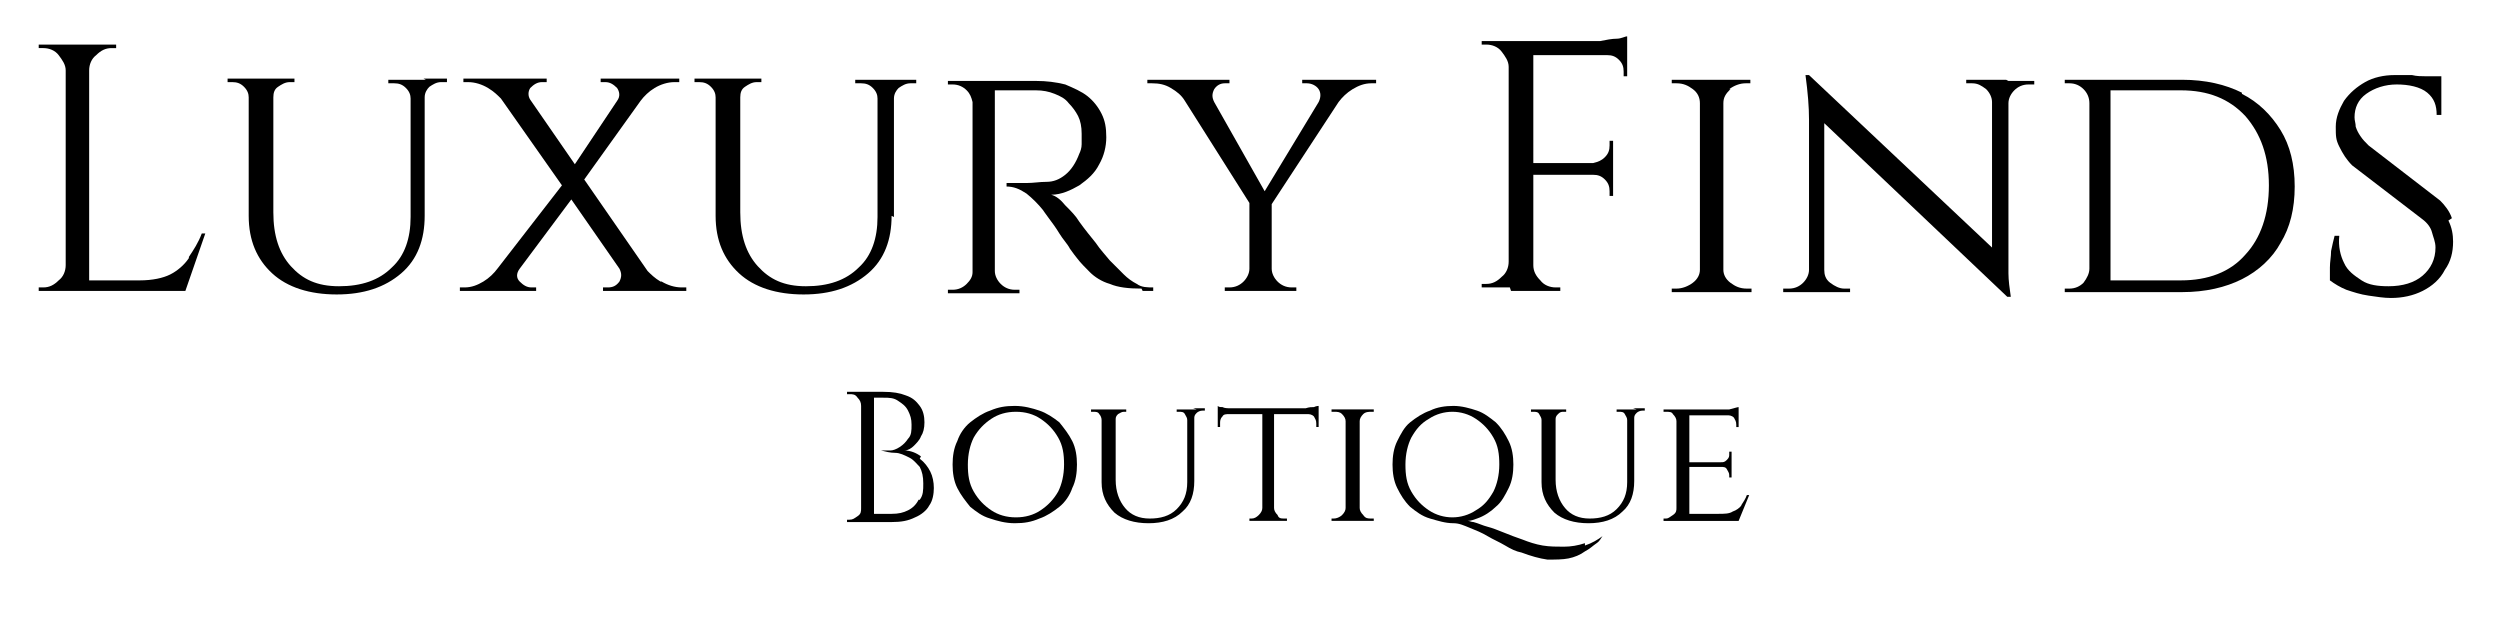
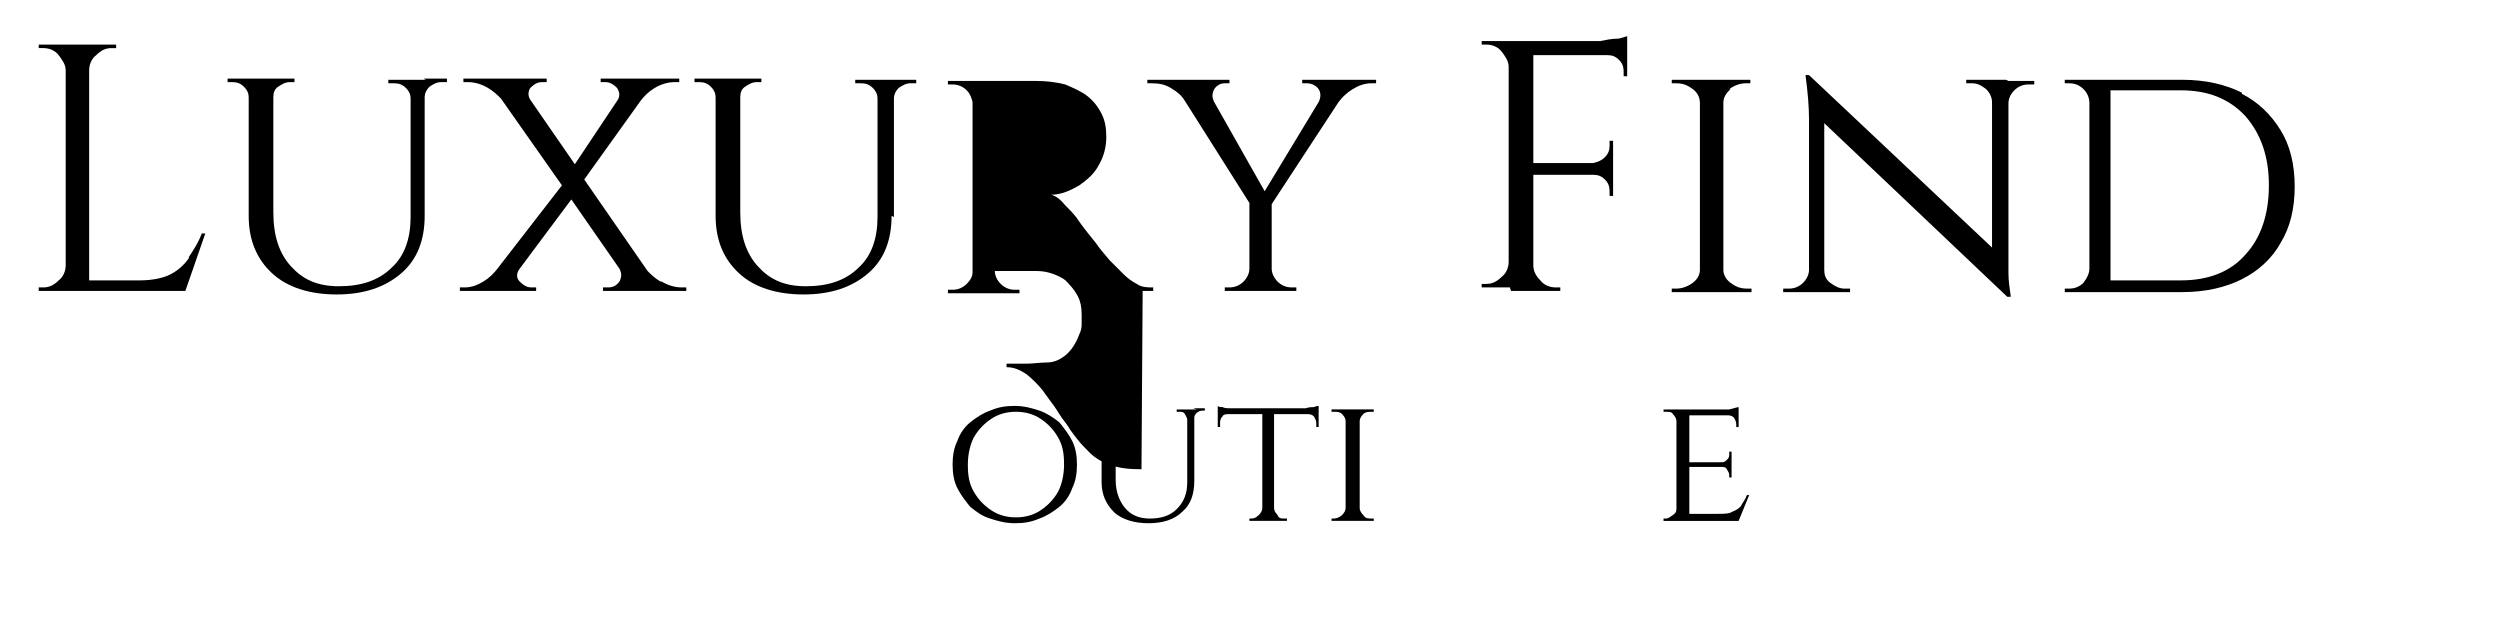
<svg xmlns="http://www.w3.org/2000/svg" id="Layer_1" version="1.1" viewBox="0 0 213.1 52.7">
  <path d="M16.1,22c-.4.6-1,1.1-1.6,1.4s-1.5.5-2.6.5h-4.3V6c0-.5.2-1,.6-1.3.4-.4.8-.6,1.3-.6h.4v-.3H3.3v.3h.4c.5,0,1,.2,1.3.6s.6.8.6,1.3v16.6c0,.5-.2,1-.6,1.3-.4.4-.8.6-1.3.6h-.4v.3h12.5l1.7-4.9h-.3c-.3.8-.7,1.4-1.1,2Z" />
  <path d="M36.3,6.8h-3.2v.3h.5c.4,0,.7.1,1,.4.3.3.4.6.4.9v10.1c0,1.8-.5,3.3-1.6,4.3-1.1,1.1-2.6,1.6-4.5,1.6s-3.1-.6-4.1-1.7c-1-1.1-1.5-2.6-1.5-4.6v-9.8c0-.4.1-.7.4-.9.3-.2.6-.4,1-.4h.4v-.3h-5.7v.3h.4c.4,0,.7.1,1,.4.3.3.4.6.4.9v10.1c0,2.1.7,3.7,2,4.9,1.3,1.2,3.2,1.8,5.5,1.8s4.1-.6,5.5-1.8,2-2.9,2-4.9v-10.1c0-.4.2-.7.4-.9.3-.2.6-.4,1-.4h.5v-.3h-2Z" />
  <path d="M56.3,24c-.5-.3-.8-.6-1.1-.9l-5.4-7.8,4.8-6.7h0c.3-.4.7-.8,1.2-1.1.5-.3,1.1-.5,1.7-.5h.4v-.3h-6.7v.3h.4c.4,0,.7.2,1,.5.2.3.3.7,0,1.1l-3.6,5.4-3.8-5.5c-.2-.3-.2-.7,0-1,.3-.3.6-.5,1-.5h.4v-.3h-7.1v.3h.4c.6,0,1.2.2,1.7.5.5.3.8.6,1.1.9l5.2,7.4-5.5,7.1h0c-.3.4-.7.8-1.2,1.1-.5.3-1,.5-1.6.5h-.4v.3h6.5v-.3h-.4c-.4,0-.7-.2-1-.5-.3-.3-.3-.7,0-1.1h0s4.4-5.9,4.4-5.9l4.1,5.9c.2.4.2.7,0,1.1-.3.4-.6.5-1,.5h-.4v.3h7.1v-.3h-.4c-.6,0-1.2-.2-1.7-.5Z" />
  <path d="M76.2,18.5v-10.1c0-.4.2-.7.4-.9.3-.2.6-.4,1-.4h.5v-.3h-5.2v.3h.5c.4,0,.7.1,1,.4.3.3.4.6.4.9v10.1c0,1.8-.5,3.3-1.6,4.3-1.1,1.1-2.6,1.6-4.5,1.6s-3.1-.6-4.1-1.7c-1-1.1-1.5-2.6-1.5-4.6v-9.8c0-.4.1-.7.4-.9.3-.2.6-.4,1-.4h.4v-.3h-5.7v.3h.4c.4,0,.7.1,1,.4.3.3.4.6.4.9v10.1c0,2.1.7,3.7,2,4.9,1.3,1.2,3.2,1.8,5.5,1.8s4.1-.6,5.5-1.8,2-2.9,2-4.9Z" />
-   <path d="M97.4,24.8h.9v-.3c-.5,0-1,0-1.4-.3-.4-.2-.8-.5-1.1-.8s-.7-.7-1.2-1.2c-.4-.5-.8-.9-1.2-1.5-.4-.5-.9-1.1-1.4-1.8-.3-.5-.7-.9-1.2-1.4-.4-.5-.8-.8-1.2-.9.9,0,1.7-.4,2.4-.8.7-.5,1.3-1,1.7-1.8.4-.7.6-1.5.6-2.3s-.1-1.4-.4-2c-.3-.6-.7-1.1-1.2-1.5s-1.2-.7-1.9-1c-.8-.2-1.6-.3-2.5-.3h-7.5v.3h.4c.5,0,.9.2,1.2.5.3.3.4.6.5,1v14.5c0,.4-.2.7-.5,1-.3.3-.7.5-1.2.5h-.4v.3h6.1v-.3h-.4c-.5,0-.9-.2-1.2-.5-.3-.3-.5-.7-.5-1.1V7.7c.1,0,.5,0,1,0,.7,0,1.5,0,2.5,0,.6,0,1.1.1,1.6.3.5.2.9.4,1.2.8.3.3.6.7.8,1.1.2.4.3.9.3,1.5,0,.3,0,.6,0,.9,0,.3-.1.6-.2.8-.3.8-.7,1.4-1.2,1.8-.5.4-1,.6-1.6.6-.6,0-1.1.1-1.7.1-.5,0-1.1,0-1.7,0v.3c.6,0,1.1.2,1.7.6.5.4,1,.9,1.4,1.4,0,0,.2.3.5.7.3.4.6.8.9,1.3.3.5.7.9.9,1.3.3.4.5.7.6.8.3.4.7.8,1.1,1.2.4.4,1,.8,1.7,1,.7.3,1.6.4,2.7.4Z" />
+   <path d="M97.4,24.8h.9v-.3c-.5,0-1,0-1.4-.3-.4-.2-.8-.5-1.1-.8s-.7-.7-1.2-1.2c-.4-.5-.8-.9-1.2-1.5-.4-.5-.9-1.1-1.4-1.8-.3-.5-.7-.9-1.2-1.4-.4-.5-.8-.8-1.2-.9.9,0,1.7-.4,2.4-.8.7-.5,1.3-1,1.7-1.8.4-.7.6-1.5.6-2.3s-.1-1.4-.4-2c-.3-.6-.7-1.1-1.2-1.5s-1.2-.7-1.9-1c-.8-.2-1.6-.3-2.5-.3h-7.5v.3h.4c.5,0,.9.2,1.2.5.3.3.4.6.5,1v14.5c0,.4-.2.7-.5,1-.3.3-.7.5-1.2.5h-.4v.3h6.1v-.3h-.4c-.5,0-.9-.2-1.2-.5-.3-.3-.5-.7-.5-1.1c.1,0,.5,0,1,0,.7,0,1.5,0,2.5,0,.6,0,1.1.1,1.6.3.5.2.9.4,1.2.8.3.3.6.7.8,1.1.2.4.3.9.3,1.5,0,.3,0,.6,0,.9,0,.3-.1.6-.2.8-.3.8-.7,1.4-1.2,1.8-.5.4-1,.6-1.6.6-.6,0-1.1.1-1.7.1-.5,0-1.1,0-1.7,0v.3c.6,0,1.1.2,1.7.6.5.4,1,.9,1.4,1.4,0,0,.2.3.5.7.3.4.6.8.9,1.3.3.5.7.9.9,1.3.3.4.5.7.6.8.3.4.7.8,1.1,1.2.4.4,1,.8,1.7,1,.7.3,1.6.4,2.7.4Z" />
  <path d="M111,7.1h.4c.4,0,.8.2,1,.5.2.3.2.7,0,1.1l-4.6,7.6-4.3-7.6h0c-.2-.4-.2-.7,0-1.1.2-.3.5-.5.9-.5h.4v-.3h-7v.3h.4c.6,0,1.1.1,1.6.4.5.3.9.6,1.2,1.1h0s5.5,8.7,5.5,8.7v5.6c0,.4-.2.8-.5,1.1-.3.3-.7.5-1.2.5h-.4v.3h6.1v-.3h-.4c-.5,0-.9-.2-1.2-.5-.3-.3-.5-.7-.5-1.1v-5.5l5.7-8.7h0c.3-.4.7-.8,1.2-1.1.5-.3,1-.5,1.6-.5h.4v-.3h-6.3v.3Z" />
  <path d="M128.8,24.8h4.2v-.3h-.4c-.5,0-1-.2-1.3-.6-.4-.4-.6-.8-.6-1.3v-7.7h5.1c.4,0,.7.1,1,.4.3.3.4.6.4,1v.4h.3v-1.9h0v-.8h0v-2h-.3v.4c0,.4-.1.7-.4,1-.3.3-.6.4-1,.5h-5.1V4.7h6.3c.4,0,.7.1,1,.4s.4.6.4,1v.4h.3v-1.9h0v-1.5c-.2,0-.5.2-.9.2-.4,0-.9.1-1.4.2-.5,0-1,0-1.4,0h-8.7v.3h.4c.5,0,1,.2,1.3.6s.6.8.6,1.3v16.6c0,.5-.2,1-.6,1.3-.4.4-.8.6-1.3.6h-.4v.3h2.4Z" />
  <path d="M147.4,7.6c.4-.3.9-.5,1.4-.5h.4v-.3s-2.4,0-2.4,0h-4.3v.3h.4c.6,0,1,.2,1.4.5.4.3.6.7.6,1.2v14.2c0,.4-.2.8-.6,1.1-.4.3-.9.5-1.4.5h-.4v.3h6.8v-.3h-.4c-.6,0-1-.2-1.4-.5-.4-.3-.6-.7-.6-1.1v-14.2c0-.5.2-.8.6-1.2Z" />
  <path d="M171,6.8h-3.4v.3h.5c.5,0,.8.2,1.2.5.3.3.5.7.5,1.1v12.4l-15.6-14.7h-.3c.2,1.5.3,2.7.3,3.8v12.8c0,.4-.2.8-.5,1.1s-.7.5-1.2.5h-.5v.3h5.7v-.3h-.5c-.4,0-.8-.2-1.2-.5s-.5-.7-.5-1.1h0v-12.5s15.6,14.8,15.6,14.8h.3c-.1-.7-.2-1.4-.2-2,0-.6,0-1.2,0-1.8v-12.7c0-.4.2-.8.5-1.1.3-.3.7-.5,1.2-.5h.5v-.3h-2.2Z" />
  <path d="M191.1,7.9c-1.4-.7-3.1-1.1-5.1-1.1h-10v.3h.4c.5,0,.9.2,1.2.5.3.3.5.7.5,1.2v14.1c0,.4-.2.8-.5,1.2-.3.3-.7.5-1.2.5h-.4v.3h10c2,0,3.7-.4,5.1-1.1,1.4-.7,2.6-1.8,3.3-3.1.8-1.3,1.2-2.9,1.2-4.8s-.4-3.5-1.2-4.8c-.8-1.3-1.9-2.4-3.3-3.1ZM191.4,21.7c-1.3,1.5-3.2,2.2-5.5,2.2h-6V7.7h6c2.3,0,4.1.7,5.5,2.2,1.3,1.5,2,3.4,2,5.9s-.7,4.5-2,5.9Z" />
-   <path d="M209,18.6c-.2-.6-.6-1.1-1-1.5l-6.1-4.7c-.3-.3-.5-.5-.7-.8-.2-.3-.3-.5-.4-.8,0-.3-.1-.5-.1-.8,0-.8.3-1.5,1-2,.7-.5,1.6-.8,2.6-.8s2,.2,2.6.7c.6.5.8,1.1.8,1.9h.4v-3s0,0,0,0v-.3h-1c-.1,0-.3,0-.4,0-.3,0-.7,0-1.1-.1-.4,0-.9,0-1.5,0-.9,0-1.8.2-2.5.6s-1.3.9-1.8,1.6c-.4.7-.7,1.4-.7,2.2s0,1.1.3,1.7.6,1.1,1.1,1.6l6,4.6c.4.3.7.7.8,1.1s.3.8.3,1.3c0,1-.4,1.8-1.1,2.4s-1.7.9-2.9.9c-.9,0-1.7-.1-2.3-.5s-1.2-.8-1.5-1.5c-.3-.6-.5-1.4-.4-2.3h-.4c-.1.4-.2.8-.3,1.3,0,.5-.1.9-.1,1.4s0,.8,0,1.1c.4.3.9.6,1.4.8.6.2,1.2.4,1.9.5.7.1,1.3.2,1.9.2,1,0,1.9-.2,2.7-.6.8-.4,1.5-1,1.9-1.8.5-.7.7-1.5.7-2.4,0-.6-.1-1.2-.4-1.8Z" />
-   <path d="M78.5,38.9c-.4-.3-.9-.5-1.4-.5.3,0,.6-.2.8-.4s.5-.5.6-.8c.2-.3.3-.7.3-1.2s-.1-1-.4-1.4-.6-.7-1.2-.9c-.5-.2-1.1-.3-1.9-.3h-3.1v.2h.2c.3,0,.5,0,.7.3.2.2.3.4.3.7v8.7c0,.3,0,.5-.3.7s-.4.3-.7.3h-.2v.2s1.2,0,1.2,0h2.6c.8,0,1.4-.1,2-.4.5-.2,1-.6,1.2-1,.3-.4.4-1,.4-1.5s-.1-1-.3-1.4-.5-.8-.9-1.1ZM78.3,42.6c-.2.4-.5.7-.9.9-.4.2-.8.3-1.4.3h-1.5v-9.9h.8c.5,0,.9,0,1.3.3.3.2.6.4.8.8s.3.7.3,1.2,0,.9-.3,1.2c-.2.3-.4.5-.7.7-.3.2-.6.3-.8.3-.3,0-.6,0-.8,0h0c.4.1.8.2,1.2.2.4,0,.8.2,1.2.4s.6.5.9.8c.2.4.3.8.3,1.4s0,1-.3,1.4Z" />
  <path d="M90.3,36c-.5-.4-1.1-.8-1.7-1-.6-.2-1.3-.4-2.1-.4s-1.4.1-2.1.4c-.6.2-1.2.6-1.7,1-.5.4-.9,1-1.1,1.6-.3.6-.4,1.3-.4,2s.1,1.4.4,2c.3.6.7,1.1,1.1,1.6.5.4,1,.8,1.7,1,.6.2,1.3.4,2.1.4s1.4-.1,2.1-.4c.6-.2,1.2-.6,1.7-1,.5-.4.9-1,1.1-1.6.3-.6.4-1.3.4-2s-.1-1.4-.4-2c-.3-.6-.7-1.1-1.1-1.6ZM90.2,41.9c-.4.7-.9,1.2-1.5,1.6s-1.3.6-2.1.6-1.5-.2-2.1-.6-1.1-.9-1.5-1.6c-.4-.7-.5-1.4-.5-2.3s.2-1.7.5-2.3c.4-.7.9-1.2,1.5-1.6s1.3-.6,2.1-.6,1.5.2,2.1.6,1.1.9,1.5,1.6c.4.7.5,1.4.5,2.3s-.2,1.7-.5,2.3Z" />
  <path d="M102,34.9h-1.7v.2h.2c.2,0,.4,0,.5.2s.2.3.2.5v5.3c0,1-.3,1.7-.9,2.3-.6.6-1.4.8-2.3.8s-1.6-.3-2.1-.9-.8-1.4-.8-2.4v-5.1c0-.2,0-.3.2-.5.2-.1.3-.2.5-.2h.2v-.2h-3v.2h.2c.2,0,.4,0,.5.2.1.1.2.3.2.5v5.3c0,1.1.4,1.9,1.1,2.6.7.6,1.7.9,2.9.9s2.2-.3,2.9-1c.7-.6,1-1.5,1-2.6v-5.3c0-.2,0-.3.2-.5.1-.1.3-.2.5-.2h.2v-.2h-1Z" />
  <path d="M111.4,34.8c-.2,0-.5,0-.7,0h-5.1c-.2,0-.4,0-.7,0s-.5,0-.7-.1c-.2,0-.3,0-.4-.1v.7h0v1.1h.2v-.3c0-.2,0-.4.2-.6.1-.2.3-.2.6-.2h2.8v8c0,.2-.1.4-.3.6-.2.2-.4.3-.6.3h-.2v.2h3.2v-.2h-.2c-.3,0-.5,0-.6-.3-.2-.2-.3-.4-.3-.6v-8h2.8c.2,0,.4,0,.6.2.1.2.2.3.2.6v.3h.2v-1.1h0v-.7c0,0-.2,0-.4.1-.2,0-.4,0-.7.1Z" />
  <path d="M116.2,35.3c.2-.2.5-.2.7-.2h.2v-.2s-1.3,0-1.3,0h-2.3v.2h.2c.3,0,.5,0,.7.2s.3.4.3.6v7.4c0,.2-.1.4-.3.6-.2.2-.5.3-.7.3h-.2v.2h3.6v-.2h-.2c-.3,0-.5,0-.7-.3-.2-.2-.3-.4-.3-.6v-7.4c0-.2.1-.4.3-.6Z" />
-   <path d="M135.1,46.3c-.6.2-1.2.3-1.8.3-.6,0-1.2,0-1.8-.1-.6-.1-1.2-.3-1.7-.5-.6-.2-1.1-.4-1.6-.6-.5-.2-1-.4-1.4-.5s-.8-.3-1.2-.4c-.2,0-.3-.1-.5-.1.3,0,.5-.1.8-.2.6-.2,1.2-.6,1.6-1,.5-.4.8-1,1.1-1.6.3-.6.4-1.3.4-2s-.1-1.4-.4-2c-.3-.6-.6-1.1-1.1-1.6-.5-.4-1-.8-1.6-1-.6-.2-1.3-.4-2-.4s-1.4.1-2,.4c-.6.2-1.2.6-1.7,1-.5.4-.8,1-1.1,1.6-.3.6-.4,1.3-.4,2s.1,1.4.4,2c.3.6.6,1.1,1.1,1.6.5.4,1,.8,1.7,1s1.3.4,2,.4,0,0,0,0c.5,0,.9.2,1.4.4.5.2,1,.4,1.5.7.5.3,1,.5,1.5.8.5.3.9.5,1.4.6.8.3,1.5.5,2.2.6.7,0,1.3,0,1.8-.1.5-.1,1-.3,1.4-.6.4-.2.7-.5,1-.7s.4-.5.5-.6h0c-.4.3-.9.6-1.5.8ZM121.8,43.5c-.6-.4-1.1-.9-1.5-1.6-.4-.7-.5-1.4-.5-2.3s.2-1.7.5-2.3c.4-.7.8-1.2,1.5-1.6.6-.4,1.3-.6,2-.6s1.4.2,2,.6c.6.4,1.1.9,1.5,1.6.4.7.5,1.4.5,2.3s-.2,1.7-.5,2.3c-.4.7-.8,1.2-1.5,1.6-.6.4-1.3.6-2,.6s-1.4-.2-2-.6Z" />
-   <path d="M139.5,34.9h-1.7v.2h.2c.2,0,.4,0,.5.2s.2.3.2.5v5.3c0,1-.3,1.7-.9,2.3-.6.6-1.4.8-2.3.8s-1.6-.3-2.1-.9c-.5-.6-.8-1.4-.8-2.4v-5.1c0-.2,0-.3.2-.5s.3-.2.5-.2h.2v-.2h-3v.2h.2c.2,0,.4,0,.5.2s.2.3.2.5v5.3c0,1.1.4,1.9,1.1,2.6.7.6,1.7.9,2.9.9s2.2-.3,2.9-1c.7-.6,1-1.5,1-2.6v-5.3c0-.2,0-.3.2-.5.1-.1.3-.2.5-.2h.2v-.2h-1Z" />
  <path d="M148.5,43c-.2.3-.5.5-.8.6-.3.2-.7.2-1.3.2h-2.4v-4h2.7c.2,0,.4,0,.5.2s.2.3.2.5v.2h.2v-.9h0v-.4h0v-.9h-.2v.2c0,.2,0,.3-.2.5s-.3.2-.5.2h-2.7v-4h3.2c.2,0,.4,0,.6.2.1.2.2.3.2.6v.2h.2v-1h0v-.7c-.1,0-.4.1-.8.2-.4,0-.7,0-1,0h-4.6v.2h.2c.3,0,.5,0,.6.2.2.2.3.4.3.6v7.4c0,.2,0,.4-.3.6s-.4.3-.6.3h-.2v.2h6.4l.9-2.2h-.2c-.1.3-.3.6-.5.9Z" />
</svg>